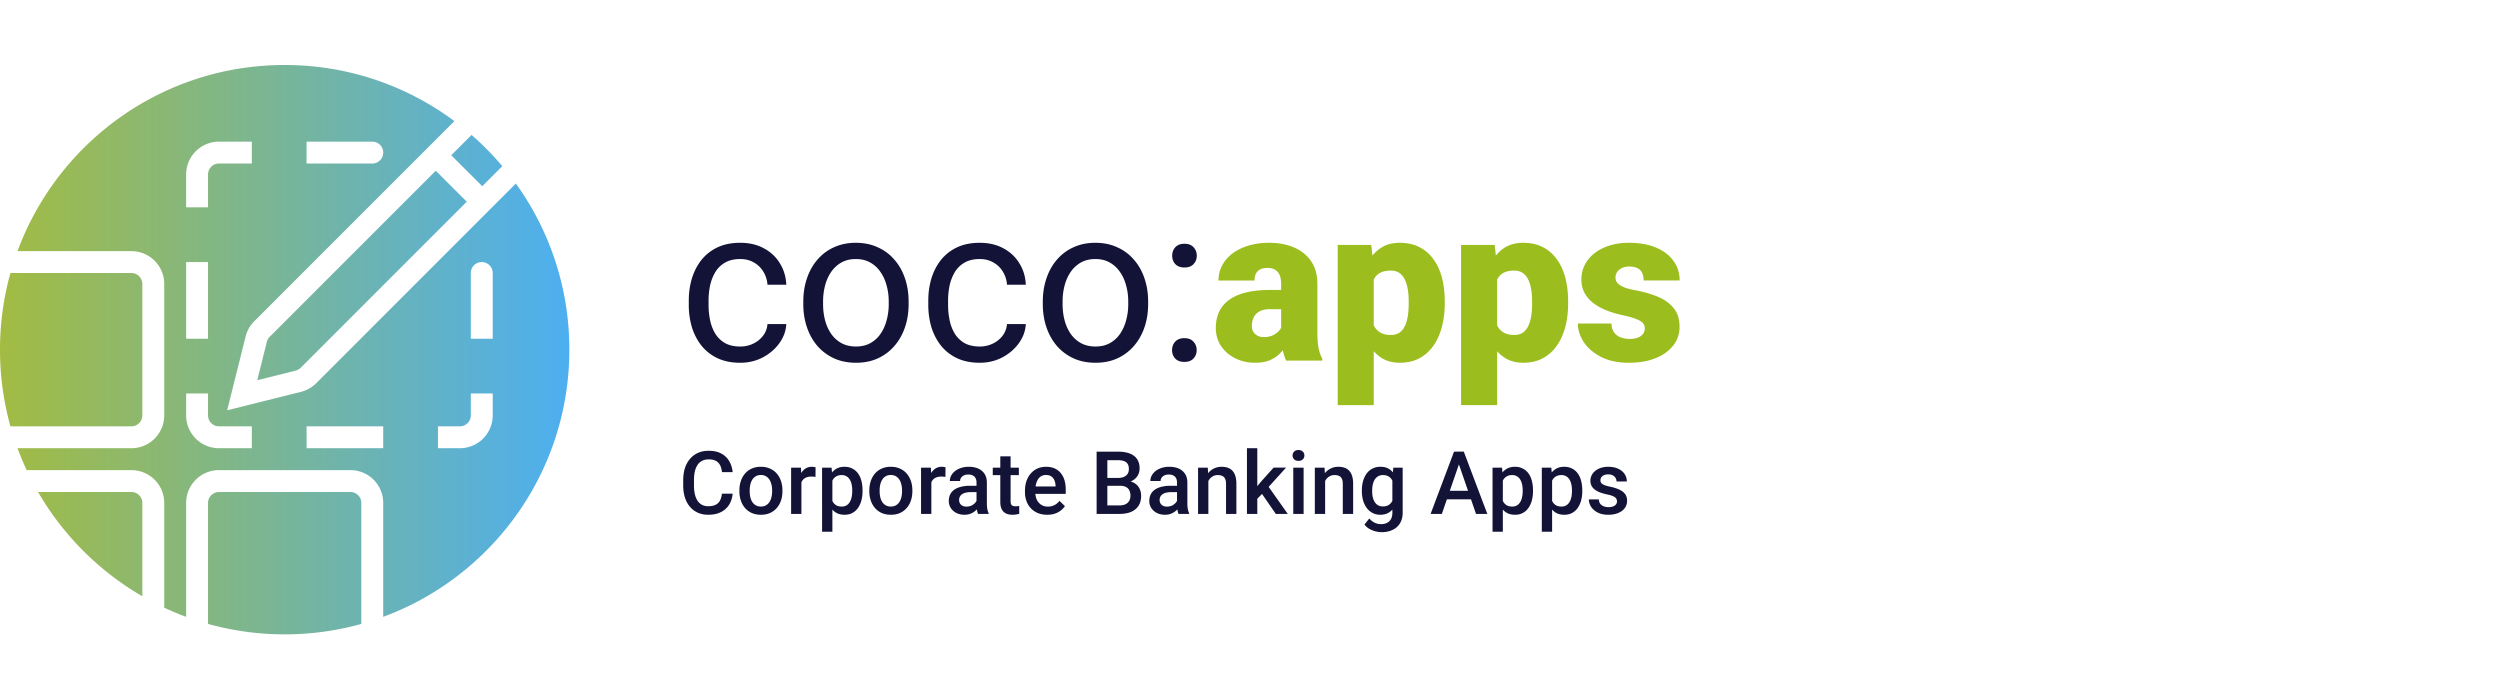
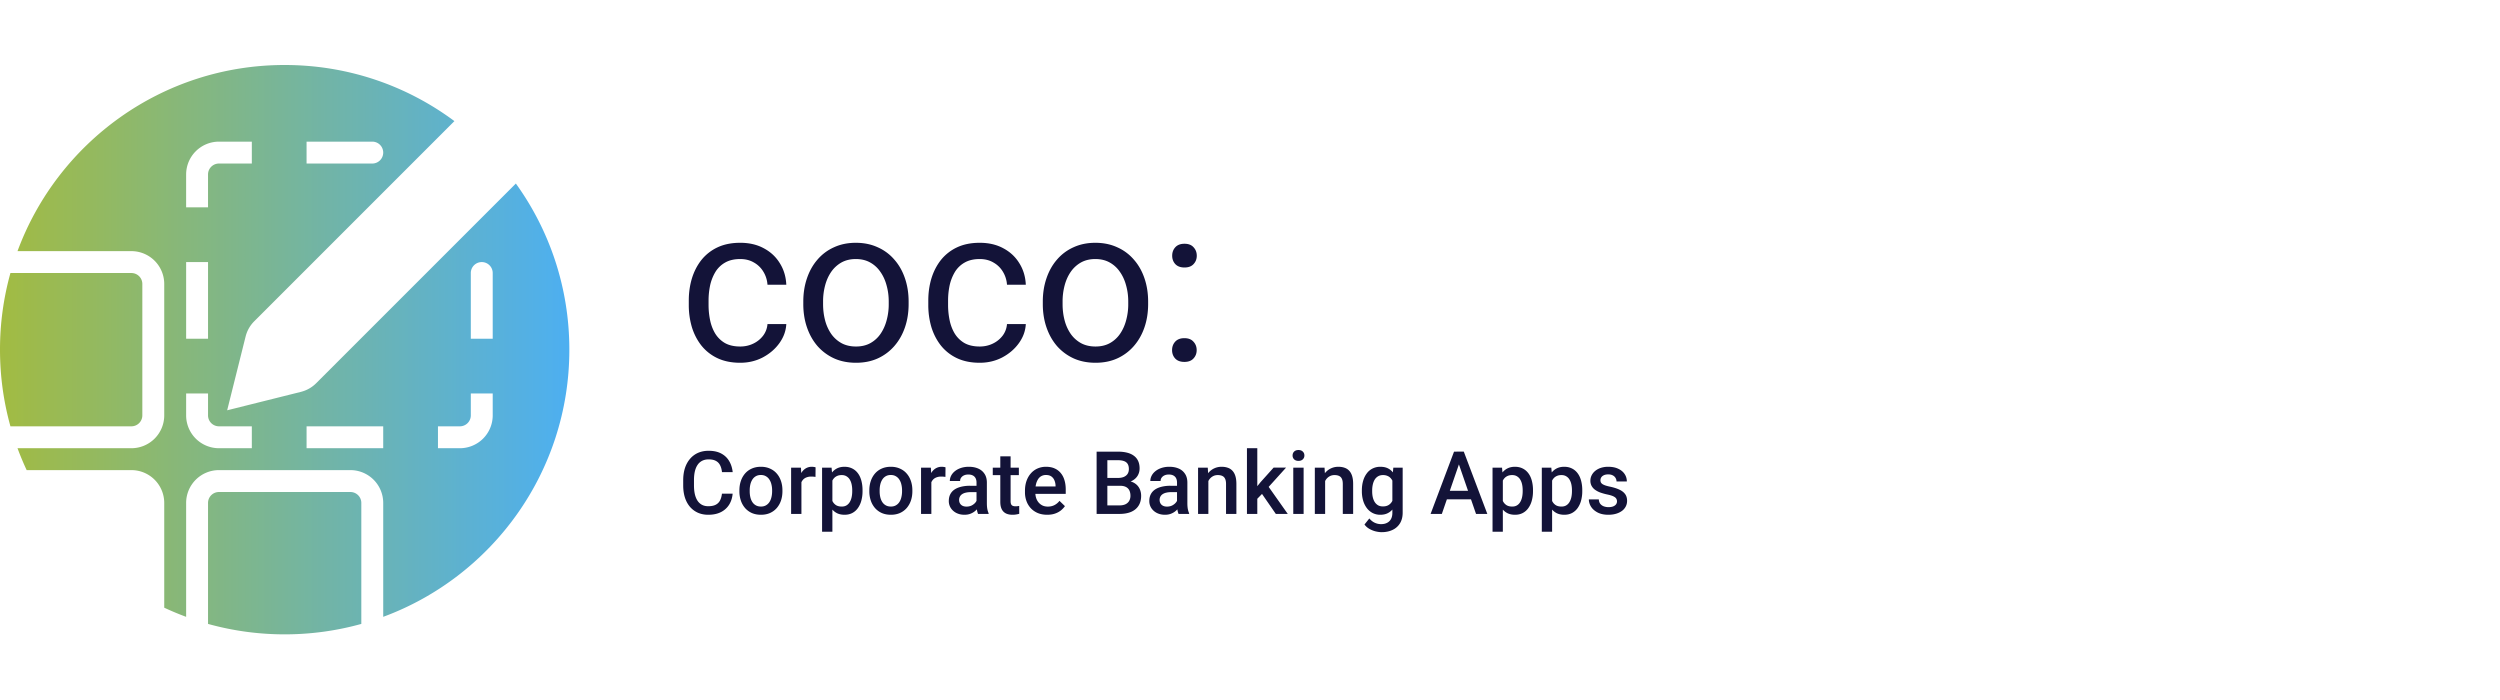
<svg xmlns="http://www.w3.org/2000/svg" width="500" height="140" fill="none">
  <path d="M2.087 54.606A56.985 56.985 0 0 0 0 69.935c0 5.31.727 10.452 2.087 15.329h24.19c1.21 0 2.19-.98 2.19-2.19V56.796c0-1.21-.98-2.19-2.19-2.19H2.088Z" fill="url(#a)" />
  <path fill-rule="evenodd" clip-rule="evenodd" d="M3.503 89.643c.55 1.49 1.16 2.951 1.829 4.38h20.946a6.57 6.57 0 0 1 6.57 6.569v20.946a56.641 56.641 0 0 0 4.379 1.829v-22.775a6.57 6.57 0 0 1 6.57-6.57h26.277a6.57 6.57 0 0 1 6.57 6.57v22.775c21.73-8.019 37.226-28.916 37.226-53.432 0-12.402-3.965-23.877-10.697-33.228L63.235 76.645a6.57 6.57 0 0 1-3.052 1.728L45.432 82.06l3.688-14.752a6.57 6.57 0 0 1 1.728-3.052l40.034-40.034C81.403 17.173 69.656 13 56.935 13 32.419 13 11.522 28.495 3.503 50.227h22.775a6.57 6.57 0 0 1 6.57 6.57v26.277a6.57 6.57 0 0 1-6.57 6.57H3.503Zm33.724-54.745a6.57 6.57 0 0 1 6.57-6.57h6.569v4.38h-6.57c-1.21 0-2.19.98-2.19 2.19v6.57h-4.38v-6.57Zm4.38 17.518v15.33h-4.38v-15.33h4.38Zm0 30.658v-4.38h-4.38v4.38a6.57 6.57 0 0 0 6.57 6.57h6.569v-4.38h-6.57a2.19 2.19 0 0 1-2.19-2.19Zm19.708 2.19v4.38h15.328v-4.38H61.315Zm26.277 4.38h4.38a6.57 6.57 0 0 0 6.57-6.57v-4.38h-4.38v4.38c0 1.21-.98 2.19-2.19 2.19h-4.38v4.38Zm10.95-21.899V54.606a2.19 2.19 0 1 0-4.38 0v13.14h4.38ZM74.453 32.708h-13.14v-4.38h13.14a2.19 2.19 0 1 1 0 4.38Z" fill="url(#b)" />
-   <path d="m94.313 26.986-4.064 4.064 6.194 6.193 4.016-4.015a57.309 57.309 0 0 0-6.146-6.242Z" fill="url(#c)" />
  <path d="M72.264 124.783v-24.191c0-1.21-.98-2.19-2.19-2.19H43.796c-1.21 0-2.19.98-2.19 2.19v24.191a56.99 56.99 0 0 0 15.329 2.087 56.99 56.99 0 0 0 15.329-2.087Z" fill="url(#d)" />
-   <path d="M28.468 119.253v-18.661c0-1.21-.98-2.19-2.19-2.19H7.617a57.214 57.214 0 0 0 20.85 20.851Z" fill="url(#e)" />
-   <path d="m51.451 76.041 7.67-1.917a2.188 2.188 0 0 0 1.017-.576L93.346 40.34l-6.194-6.193-33.207 33.207c-.281.28-.48.633-.576 1.018l-1.918 7.67Z" fill="url(#f)" />
  <path d="M148.043 69.302c.941 0 1.811-.193 2.609-.578a5.374 5.374 0 0 0 1.967-1.582 4.398 4.398 0 0 0 .877-2.33h3.764c-.071 1.368-.535 2.644-1.39 3.827-.841 1.169-1.946 2.117-3.315 2.844-1.368.713-2.873 1.07-4.512 1.07-1.739 0-3.258-.307-4.555-.92a9.034 9.034 0 0 1-3.208-2.524c-.841-1.069-1.475-2.295-1.903-3.678a15.537 15.537 0 0 1-.62-4.426v-.899c0-1.554.207-3.022.62-4.405.428-1.397 1.062-2.63 1.903-3.7a9.036 9.036 0 0 1 3.208-2.523c1.297-.613 2.816-.92 4.555-.92 1.811 0 3.393.371 4.747 1.113 1.355.727 2.417 1.725 3.187 2.993.784 1.255 1.212 2.68 1.283 4.277h-3.764a5.69 5.69 0 0 0-.813-2.587 5.065 5.065 0 0 0-1.881-1.84c-.785-.47-1.704-.705-2.759-.705-1.212 0-2.231.242-3.058.727a5.357 5.357 0 0 0-1.946 1.925 8.976 8.976 0 0 0-1.027 2.673c-.199.97-.299 1.96-.299 2.972v.899c0 1.012.1 2.01.299 2.993.2.984.535 1.875 1.006 2.674a5.581 5.581 0 0 0 1.946 1.924c.826.47 1.853.706 3.079.706ZM160.66 60.812v-.492c0-1.668.242-3.215.727-4.64.485-1.44 1.183-2.688 2.096-3.743a9.348 9.348 0 0 1 3.314-2.48c1.298-.599 2.752-.898 4.363-.898 1.625 0 3.087.299 4.384.898a9.313 9.313 0 0 1 3.336 2.48c.927 1.055 1.632 2.303 2.117 3.743.485 1.425.727 2.972.727 4.64v.492c0 1.668-.242 3.215-.727 4.64-.485 1.426-1.19 2.674-2.117 3.743a9.7 9.7 0 0 1-3.315 2.48c-1.283.585-2.737.877-4.362.877-1.626 0-3.087-.292-4.384-.876a9.906 9.906 0 0 1-3.336-2.481c-.913-1.07-1.611-2.317-2.096-3.742-.485-1.426-.727-2.973-.727-4.64Zm3.956-.492v.492c0 1.155.136 2.245.407 3.272a8.609 8.609 0 0 0 1.218 2.694 6.172 6.172 0 0 0 2.075 1.861c.827.442 1.789.663 2.887.663 1.083 0 2.031-.221 2.844-.663a5.973 5.973 0 0 0 2.053-1.86c.542-.785.948-1.683 1.219-2.695a12.18 12.18 0 0 0 .427-3.272v-.492c0-1.14-.142-2.217-.427-3.229-.271-1.026-.685-1.932-1.241-2.716a5.892 5.892 0 0 0-2.052-1.882c-.813-.456-1.768-.684-2.866-.684-1.084 0-2.039.228-2.866.684a6.159 6.159 0 0 0-2.053 1.882c-.541.784-.948 1.69-1.218 2.716a12.441 12.441 0 0 0-.407 3.23ZM195.945 69.302c.941 0 1.811-.193 2.609-.578a5.374 5.374 0 0 0 1.967-1.582 4.398 4.398 0 0 0 .877-2.33h3.764c-.071 1.368-.535 2.644-1.39 3.827-.841 1.169-1.946 2.117-3.315 2.844-1.368.713-2.873 1.07-4.512 1.07-1.739 0-3.258-.307-4.555-.92a9.034 9.034 0 0 1-3.208-2.524c-.841-1.069-1.475-2.295-1.903-3.678a15.537 15.537 0 0 1-.62-4.426v-.899c0-1.554.207-3.022.62-4.405.428-1.397 1.062-2.63 1.903-3.7a9.036 9.036 0 0 1 3.208-2.523c1.297-.613 2.816-.92 4.555-.92 1.811 0 3.393.371 4.747 1.113 1.355.727 2.417 1.725 3.187 2.993.784 1.255 1.212 2.68 1.283 4.277h-3.764a5.69 5.69 0 0 0-.813-2.587 5.065 5.065 0 0 0-1.881-1.84c-.784-.47-1.704-.705-2.759-.705-1.212 0-2.231.242-3.058.727a5.357 5.357 0 0 0-1.946 1.925 8.976 8.976 0 0 0-1.027 2.673c-.199.97-.299 1.96-.299 2.972v.899c0 1.012.1 2.01.299 2.993.2.984.535 1.875 1.006 2.674a5.581 5.581 0 0 0 1.946 1.924c.826.47 1.853.706 3.079.706ZM208.562 60.812v-.492c0-1.668.242-3.215.727-4.64.485-1.44 1.183-2.688 2.096-3.743a9.348 9.348 0 0 1 3.314-2.48c1.298-.599 2.752-.898 4.363-.898 1.625 0 3.087.299 4.384.898a9.305 9.305 0 0 1 3.336 2.48c.927 1.055 1.632 2.303 2.117 3.743.485 1.425.727 2.972.727 4.64v.492c0 1.668-.242 3.215-.727 4.64-.485 1.426-1.19 2.674-2.117 3.743a9.69 9.69 0 0 1-3.315 2.48c-1.283.585-2.737.877-4.362.877s-3.087-.292-4.384-.876a9.926 9.926 0 0 1-3.336-2.481c-.913-1.07-1.611-2.317-2.096-3.742-.485-1.426-.727-2.973-.727-4.64Zm3.956-.492v.492c0 1.155.136 2.245.407 3.272a8.609 8.609 0 0 0 1.218 2.694 6.172 6.172 0 0 0 2.075 1.861c.827.442 1.789.663 2.887.663 1.083 0 2.031-.221 2.844-.663a5.973 5.973 0 0 0 2.053-1.86c.542-.785.948-1.683 1.219-2.695a12.18 12.18 0 0 0 .428-3.272v-.492c0-1.14-.143-2.217-.428-3.229-.271-1.026-.684-1.932-1.24-2.716a5.904 5.904 0 0 0-2.053-1.882c-.813-.456-1.768-.684-2.866-.684-1.083 0-2.039.228-2.866.684a6.159 6.159 0 0 0-2.053 1.882c-.541.784-.948 1.69-1.218 2.716a12.441 12.441 0 0 0-.407 3.23ZM234.416 70.029c0-.67.207-1.233.62-1.69.428-.47 1.041-.705 1.84-.705.798 0 1.404.235 1.817.706.428.456.642 1.019.642 1.689 0 .656-.214 1.212-.642 1.668-.413.456-1.019.684-1.817.684-.799 0-1.412-.228-1.84-.684-.413-.456-.62-1.012-.62-1.668Zm.022-18.883c0-.67.206-1.233.62-1.69.428-.47 1.041-.705 1.839-.705s1.404.235 1.818.706c.427.456.641 1.02.641 1.69 0 .655-.214 1.211-.641 1.667-.414.456-1.02.684-1.818.684s-1.411-.228-1.839-.684c-.414-.456-.62-1.012-.62-1.668ZM144.39 98.728h2.139c-.068.815-.297 1.542-.684 2.181a4.078 4.078 0 0 1-1.634 1.497c-.702.365-1.554.547-2.558.547-.77 0-1.462-.137-2.078-.41a4.56 4.56 0 0 1-1.583-1.181c-.439-.513-.775-1.132-1.009-1.856-.228-.724-.342-1.534-.342-2.43v-1.034c0-.896.117-1.705.35-2.43.24-.724.582-1.343 1.027-1.856a4.443 4.443 0 0 1 1.599-1.189c.628-.274 1.332-.41 2.113-.41.992 0 1.831.182 2.515.547.684.365 1.215.87 1.591 1.514.382.644.616 1.383.702 2.215h-2.139c-.057-.536-.182-.995-.376-1.377a1.944 1.944 0 0 0-.839-.872c-.37-.206-.855-.308-1.454-.308-.49 0-.918.091-1.283.274a2.42 2.42 0 0 0-.915.804c-.245.353-.431.79-.556 1.308-.12.514-.18 1.101-.18 1.763v1.052c0 .627.054 1.197.163 1.71.114.508.285.944.513 1.309.234.365.53.647.89.847.359.2.789.299 1.291.299.61 0 1.104-.096 1.48-.29.382-.194.67-.477.864-.847.2-.377.331-.836.393-1.377ZM147.88 98.257v-.197c0-.667.097-1.286.291-1.856a4.413 4.413 0 0 1 .839-1.497c.37-.427.821-.758 1.351-.992.536-.24 1.141-.36 1.814-.36.678 0 1.283.12 1.813.36.536.234.989.564 1.36.992.371.422.653.921.847 1.497.194.57.291 1.19.291 1.856v.197c0 .667-.097 1.286-.291 1.856a4.425 4.425 0 0 1-.847 1.497 3.936 3.936 0 0 1-1.351.993c-.531.233-1.132.35-1.805.35-.679 0-1.286-.117-1.822-.35a3.93 3.93 0 0 1-1.352-.993 4.441 4.441 0 0 1-.847-1.497 5.725 5.725 0 0 1-.291-1.856Zm2.062-.197v.197c0 .416.043.81.128 1.18.086.371.22.696.402.976.183.279.417.499.702.658.285.16.624.24 1.018.24.382 0 .713-.08.992-.24a1.98 1.98 0 0 0 .701-.658c.183-.28.317-.605.402-.975.092-.371.137-.765.137-1.18v-.198c0-.41-.045-.798-.137-1.163a2.981 2.981 0 0 0-.41-.984 1.962 1.962 0 0 0-.702-.667c-.279-.165-.613-.248-1-.248-.388 0-.725.083-1.01.248-.279.16-.51.382-.693.667a3.126 3.126 0 0 0-.402.984 5.117 5.117 0 0 0-.128 1.163ZM160.284 95.289v7.493h-2.062v-9.255h1.968l.094 1.762Zm2.831-1.822-.017 1.916a5.346 5.346 0 0 0-.838-.068 2.6 2.6 0 0 0-.933.154c-.268.097-.493.24-.675.427a1.88 1.88 0 0 0-.411.667 2.981 2.981 0 0 0-.171.882l-.471.034c0-.582.057-1.12.171-1.617.115-.496.286-.932.514-1.309.234-.376.524-.67.872-.88a2.343 2.343 0 0 1 1.223-.317c.126 0 .26.011.402.034.149.023.26.048.334.077ZM166.477 95.306v11.035h-2.062V93.527h1.899l.163 1.779Zm6.03 2.763v.18a7.02 7.02 0 0 1-.239 1.873 4.583 4.583 0 0 1-.693 1.497c-.302.422-.676.75-1.121.984-.444.233-.958.35-1.539.35-.576 0-1.081-.105-1.514-.316a3.106 3.106 0 0 1-1.087-.916 4.964 4.964 0 0 1-.718-1.385 8.878 8.878 0 0 1-.377-1.762v-.693c.074-.679.2-1.295.377-1.848.182-.553.422-1.03.718-1.428.297-.4.659-.708 1.087-.924.427-.217.926-.325 1.497-.325.581 0 1.097.114 1.548.342.45.222.83.542 1.137.958.308.41.539.907.693 1.488a7.45 7.45 0 0 1 .231 1.925Zm-2.061.18v-.18c0-.428-.04-.824-.12-1.19a3.11 3.11 0 0 0-.376-.974 1.844 1.844 0 0 0-.659-.65c-.262-.16-.579-.24-.949-.24-.365 0-.679.063-.941.188a1.8 1.8 0 0 0-.659.505 2.38 2.38 0 0 0-.411.761 4.563 4.563 0 0 0-.205.933v1.66c.068.41.185.786.351 1.128.165.342.399.616.701.821.308.2.702.3 1.181.3.37 0 .687-.08.949-.24.262-.159.476-.379.642-.658.171-.285.296-.613.376-.984.08-.37.12-.764.12-1.18ZM173.867 98.257v-.197c0-.667.097-1.286.291-1.856a4.428 4.428 0 0 1 .838-1.497 3.79 3.79 0 0 1 1.352-.992c.536-.24 1.141-.36 1.813-.36.679 0 1.284.12 1.814.36.536.234.989.564 1.36.992.371.422.653.921.847 1.497.194.57.291 1.19.291 1.856v.197c0 .667-.097 1.286-.291 1.856a4.425 4.425 0 0 1-.847 1.497 3.93 3.93 0 0 1-1.352.993c-.53.233-1.132.35-1.804.35-.679 0-1.286-.117-1.822-.35a3.93 3.93 0 0 1-1.352-.993 4.425 4.425 0 0 1-.847-1.497 5.725 5.725 0 0 1-.291-1.856Zm2.062-.197v.197c0 .416.043.81.128 1.18.086.371.22.696.402.976.183.279.416.499.702.658.285.16.624.24 1.018.24.382 0 .712-.08.992-.24a1.98 1.98 0 0 0 .701-.658c.183-.28.317-.605.402-.975.091-.371.137-.765.137-1.18v-.198c0-.41-.046-.798-.137-1.163a2.981 2.981 0 0 0-.41-.984 1.97 1.97 0 0 0-.702-.667c-.279-.165-.613-.248-1.001-.248-.387 0-.724.083-1.009.248-.279.16-.51.382-.693.667a3.126 3.126 0 0 0-.402.984 5.117 5.117 0 0 0-.128 1.163ZM186.271 95.289v7.493h-2.062v-9.255h1.967l.095 1.762Zm2.831-1.822-.017 1.916a5.346 5.346 0 0 0-.838-.068 2.6 2.6 0 0 0-.933.154c-.268.097-.493.24-.676.427a1.893 1.893 0 0 0-.41.667 2.981 2.981 0 0 0-.171.882l-.471.034c0-.582.057-1.12.171-1.617.114-.496.285-.932.514-1.309.233-.376.524-.67.872-.88a2.34 2.34 0 0 1 1.223-.317c.126 0 .26.011.402.034.149.023.26.048.334.077ZM195.304 100.926v-4.414c0-.33-.06-.616-.18-.855a1.256 1.256 0 0 0-.548-.556c-.239-.131-.541-.197-.906-.197-.337 0-.628.057-.873.171a1.412 1.412 0 0 0-.573.462 1.113 1.113 0 0 0-.205.659h-2.053c0-.365.088-.719.265-1.061.177-.342.433-.647.77-.915.336-.268.738-.48 1.206-.633a5.017 5.017 0 0 1 1.574-.231c.696 0 1.312.117 1.848.35.541.234.966.588 1.274 1.061.314.468.471 1.055.471 1.762v4.115c0 .422.028.801.085 1.137.063.331.151.619.265.864v.137h-2.113a3.7 3.7 0 0 1-.23-.847 6.82 6.82 0 0 1-.077-1.009Zm.299-3.772.017 1.274h-1.48c-.382 0-.718.037-1.009.111a2.073 2.073 0 0 0-.727.308 1.34 1.34 0 0 0-.437.497 1.465 1.465 0 0 0-.145.658c0 .245.057.471.171.676.114.199.28.356.496.47.223.114.491.171.804.171.422 0 .79-.085 1.104-.256.319-.177.57-.391.753-.642.182-.256.279-.499.29-.727l.668.915a3.168 3.168 0 0 1-.351.753 3.631 3.631 0 0 1-.65.77c-.263.24-.579.436-.95.59-.365.154-.787.231-1.266.231-.604 0-1.143-.12-1.616-.359a2.865 2.865 0 0 1-1.112-.984 2.548 2.548 0 0 1-.402-1.411c0-.49.091-.924.273-1.3.188-.382.462-.702.821-.958.365-.257.81-.45 1.335-.582a7.135 7.135 0 0 1 1.796-.205h1.617ZM203.772 93.527v1.505h-5.218v-1.505h5.218Zm-3.712-2.267h2.061v8.965c0 .285.04.504.12.658a.643.643 0 0 0 .35.3c.149.051.323.077.522.077.143 0 .28-.009.411-.026.131-.017.237-.034.316-.051l.009 1.573a5.14 5.14 0 0 1-.599.137c-.222.04-.479.06-.77.06-.473 0-.892-.082-1.257-.248a1.851 1.851 0 0 1-.856-.83c-.205-.382-.307-.889-.307-1.522V91.26ZM209.443 102.953c-.684 0-1.303-.111-1.856-.333a4.103 4.103 0 0 1-1.403-.95 4.209 4.209 0 0 1-.881-1.428 5.012 5.012 0 0 1-.308-1.771v-.342c0-.724.106-1.38.317-1.968.211-.587.504-1.089.881-1.505a3.783 3.783 0 0 1 1.334-.967 4.148 4.148 0 0 1 1.668-.333c.662 0 1.24.11 1.737.333.496.223.906.536 1.231.941.331.4.576.876.736 1.429.165.553.248 1.163.248 1.83v.881h-7.151v-1.48h5.115v-.162a2.883 2.883 0 0 0-.222-1.044 1.772 1.772 0 0 0-.608-.787c-.273-.2-.638-.299-1.094-.299a1.86 1.86 0 0 0-.916.222c-.262.143-.482.351-.658.625a3.284 3.284 0 0 0-.411.992 5.588 5.588 0 0 0-.137 1.292v.342c0 .405.054.781.163 1.13.114.341.279.641.496.897.217.257.479.459.787.608.308.142.658.213 1.052.213.496 0 .938-.099 1.326-.299.388-.2.724-.482 1.009-.847l1.087 1.052c-.2.291-.46.571-.779.839a3.89 3.89 0 0 1-1.172.641c-.456.166-.986.248-1.591.248ZM223.993 97.154h-3.173l-.017-1.566h2.771c.468 0 .864-.068 1.189-.205.331-.143.582-.345.753-.607.171-.268.257-.59.257-.967 0-.416-.08-.755-.24-1.018-.16-.262-.405-.453-.736-.573-.325-.12-.741-.18-1.248-.18h-2.079v10.744h-2.147V90.328h4.226c.684 0 1.294.065 1.83.196.542.132 1.001.337 1.377.616.382.274.67.622.864 1.044.2.422.3.924.3 1.505 0 .514-.123.984-.368 1.412-.245.422-.607.767-1.086 1.035-.48.268-1.075.427-1.788.479l-.685.539Zm-.094 5.628h-3.755l.967-1.702h2.788c.485 0 .89-.08 1.215-.24.325-.165.567-.39.727-.675a2.03 2.03 0 0 0 .248-1.018c0-.405-.071-.756-.214-1.052a1.474 1.474 0 0 0-.675-.693c-.308-.166-.71-.248-1.207-.248h-2.412l.017-1.566h3.14l.487.59c.685.023 1.246.174 1.685.454.445.28.776.641.993 1.086.216.445.325.924.325 1.437 0 .793-.174 1.457-.522 1.993-.342.536-.836.944-1.48 1.224-.644.273-1.42.41-2.327.41ZM235.404 100.926v-4.414c0-.33-.06-.616-.179-.855a1.256 1.256 0 0 0-.548-.556c-.239-.131-.541-.197-.906-.197-.337 0-.628.057-.873.171a1.412 1.412 0 0 0-.573.462 1.113 1.113 0 0 0-.205.659h-2.053c0-.365.088-.719.265-1.061.177-.342.433-.647.77-.915.336-.268.738-.48 1.206-.633a5.012 5.012 0 0 1 1.574-.231c.695 0 1.311.117 1.847.35a2.81 2.81 0 0 1 1.275 1.061c.314.468.47 1.055.47 1.762v4.115c0 .422.029.801.086 1.137.063.331.151.619.265.864v.137h-2.113a3.645 3.645 0 0 1-.231-.847 6.958 6.958 0 0 1-.077-1.009Zm.3-3.772.017 1.274h-1.48c-.382 0-.718.037-1.009.111a2.065 2.065 0 0 0-.727.308 1.34 1.34 0 0 0-.437.497 1.452 1.452 0 0 0-.145.658c0 .245.057.471.171.676.114.199.279.356.496.47.223.114.491.171.804.171.422 0 .79-.085 1.104-.256.319-.177.57-.391.752-.642.183-.256.28-.499.291-.727l.667.915a3.122 3.122 0 0 1-.35.753 3.66 3.66 0 0 1-.65.77c-.263.24-.579.436-.95.59-.365.154-.787.231-1.266.231-.604 0-1.143-.12-1.617-.359a2.872 2.872 0 0 1-1.112-.984 2.548 2.548 0 0 1-.402-1.411c0-.49.092-.924.274-1.3.188-.382.462-.702.821-.958.365-.257.81-.45 1.335-.582a7.13 7.13 0 0 1 1.796-.205h1.617ZM241.674 95.503v7.279h-2.061v-9.255h1.942l.119 1.976Zm-.367 2.31-.668-.01a6.022 6.022 0 0 1 .274-1.804 4.463 4.463 0 0 1 .753-1.411 3.325 3.325 0 0 1 1.163-.907 3.432 3.432 0 0 1 1.506-.325c.444 0 .847.062 1.206.188.365.12.676.316.932.59.262.274.462.63.599 1.07.137.433.205.966.205 1.599v5.979h-2.07v-5.988c0-.444-.065-.795-.197-1.052a1.095 1.095 0 0 0-.556-.556c-.239-.114-.538-.17-.898-.17-.353 0-.67.073-.949.222-.28.148-.516.35-.71.607a2.931 2.931 0 0 0-.436.89 3.663 3.663 0 0 0-.154 1.077ZM251.46 89.643v13.139h-2.07V89.643h2.07Zm5.748 3.884-4.029 4.465-2.206 2.258-.539-1.745 1.668-2.061 2.617-2.917h2.489Zm-2.044 9.255-3.002-4.345 1.3-1.446 4.089 5.791h-2.387ZM260.724 93.527v9.255h-2.07v-9.255h2.07Zm-2.207-2.43c0-.313.103-.573.308-.778.211-.21.502-.316.873-.316.365 0 .653.105.863.316.211.205.317.465.317.778 0 .308-.106.565-.317.77-.21.206-.498.308-.863.308-.371 0-.662-.102-.873-.308a1.046 1.046 0 0 1-.308-.77ZM265.027 95.503v7.279h-2.062v-9.255h1.942l.12 1.976Zm-.368 2.31-.667-.01a6.023 6.023 0 0 1 .273-1.804 4.463 4.463 0 0 1 .753-1.411 3.325 3.325 0 0 1 1.163-.907 3.432 3.432 0 0 1 1.506-.325c.445 0 .847.062 1.206.188.365.12.676.316.932.59.263.274.462.63.599 1.07.137.433.205.966.205 1.599v5.979h-2.07v-5.988c0-.444-.065-.795-.196-1.052a1.103 1.103 0 0 0-.556-.556c-.24-.114-.539-.17-.898-.17-.354 0-.671.073-.95.222-.279.148-.516.35-.71.607a2.931 2.931 0 0 0-.436.89 3.663 3.663 0 0 0-.154 1.077ZM278.662 93.527h1.873v8.999c0 .832-.177 1.539-.53 2.121a3.408 3.408 0 0 1-1.48 1.326c-.633.308-1.366.462-2.199.462-.353 0-.747-.052-1.18-.154a4.852 4.852 0 0 1-1.249-.496 3.105 3.105 0 0 1-1.001-.881l.967-1.215c.331.393.696.681 1.095.864.399.182.818.274 1.257.274.474 0 .876-.089 1.206-.266.337-.171.596-.424.779-.761.182-.336.273-.747.273-1.232v-6.945l.189-2.096Zm-6.288 4.73v-.18c0-.7.086-1.34.257-1.916a4.52 4.52 0 0 1 .736-1.496 3.207 3.207 0 0 1 1.163-.967 3.413 3.413 0 0 1 1.548-.342c.599 0 1.109.108 1.531.325.428.216.785.527 1.07.932.285.4.507.878.667 1.437.165.553.288 1.17.368 1.848v.573a9.217 9.217 0 0 1-.377 1.813 4.968 4.968 0 0 1-.701 1.42c-.291.4-.65.707-1.078.924-.422.217-.921.325-1.497.325a3.318 3.318 0 0 1-1.531-.35 3.491 3.491 0 0 1-1.163-.984 4.64 4.64 0 0 1-.736-1.489 6.55 6.55 0 0 1-.257-1.873Zm2.062-.18v.18c0 .422.04.816.12 1.18.085.365.214.688.385.967a2 2 0 0 0 .667.65c.274.154.596.231.966.231.485 0 .882-.102 1.189-.308a1.99 1.99 0 0 0 .719-.829c.171-.354.291-.748.359-1.18v-1.55a3.742 3.742 0 0 0-.214-.94 2.499 2.499 0 0 0-.419-.761 1.75 1.75 0 0 0-.667-.514 2.218 2.218 0 0 0-.949-.188c-.371 0-.693.08-.967.24-.274.16-.499.379-.676.658-.171.28-.299.605-.385.975a5.31 5.31 0 0 0-.128 1.19ZM292.091 91.987l-3.721 10.795h-2.249l4.687-12.454h1.437l-.154 1.66Zm3.114 10.795-3.73-10.795-.162-1.66h1.446l4.704 12.455h-2.258Zm-.18-4.619v1.702h-6.774v-1.702h6.774ZM300.568 95.306v11.035h-2.061V93.527h1.899l.162 1.779Zm6.031 2.763v.18a6.98 6.98 0 0 1-.24 1.873 4.583 4.583 0 0 1-.693 1.497c-.302.422-.675.75-1.12.984-.445.233-.958.35-1.54.35-.576 0-1.081-.105-1.514-.316a3.094 3.094 0 0 1-1.086-.916 4.966 4.966 0 0 1-.719-1.385 8.879 8.879 0 0 1-.376-1.762v-.693a9.417 9.417 0 0 1 .376-1.848c.183-.553.422-1.03.719-1.428a3.06 3.06 0 0 1 1.086-.924c.428-.217.927-.325 1.497-.325.582 0 1.098.114 1.548.342.451.222.83.542 1.138.958.308.41.539.907.693 1.488a7.45 7.45 0 0 1 .231 1.925Zm-2.062.18v-.18c0-.428-.04-.824-.119-1.19a3.111 3.111 0 0 0-.377-.974 1.841 1.841 0 0 0-.658-.65c-.263-.16-.579-.24-.95-.24-.365 0-.679.063-.941.188-.262.12-.482.288-.659.505-.176.217-.313.47-.41.761a4.498 4.498 0 0 0-.205.933v1.66c.068.41.185.786.35 1.128.166.342.399.616.702.821.308.2.701.3 1.18.3.371 0 .687-.08.95-.24.262-.159.476-.379.641-.658.171-.285.297-.613.377-.984.079-.37.119-.764.119-1.18ZM310.422 95.306v11.035h-2.061V93.527h1.899l.162 1.779Zm6.031 2.763v.18a6.98 6.98 0 0 1-.24 1.873 4.602 4.602 0 0 1-.692 1.497 3.2 3.2 0 0 1-1.121.984c-.445.233-.958.35-1.54.35-.576 0-1.08-.105-1.514-.316a3.103 3.103 0 0 1-1.086-.916 4.966 4.966 0 0 1-.719-1.385 8.95 8.95 0 0 1-.376-1.762v-.693a9.49 9.49 0 0 1 .376-1.848c.183-.553.422-1.03.719-1.428.296-.4.659-.708 1.086-.924.428-.217.927-.325 1.497-.325.582 0 1.098.114 1.548.342.451.222.83.542 1.138.958.308.41.539.907.693 1.488a7.45 7.45 0 0 1 .231 1.925Zm-2.062.18v-.18c0-.428-.04-.824-.119-1.19a3.111 3.111 0 0 0-.377-.974 1.841 1.841 0 0 0-.658-.65c-.263-.16-.579-.24-.95-.24-.365 0-.678.063-.941.188-.262.12-.482.288-.658.505a2.38 2.38 0 0 0-.411.761 4.563 4.563 0 0 0-.205.933v1.66c.068.41.185.786.35 1.128.166.342.4.616.702.821.308.2.701.3 1.18.3.371 0 .687-.08.95-.24.262-.159.476-.379.641-.658.171-.285.297-.613.377-.984.079-.37.119-.764.119-1.18ZM323.399 100.276c0-.205-.052-.39-.154-.556-.103-.171-.3-.325-.59-.462-.286-.137-.708-.262-1.266-.376a10.924 10.924 0 0 1-1.352-.385 4.29 4.29 0 0 1-1.044-.556 2.34 2.34 0 0 1-.675-.77 2.128 2.128 0 0 1-.24-1.027c0-.376.083-.733.248-1.069.166-.336.402-.633.71-.89a3.46 3.46 0 0 1 1.121-.607 4.69 4.69 0 0 1 1.488-.222c.776 0 1.44.13 1.993.393.559.257.987.608 1.283 1.052.297.44.445.936.445 1.489h-2.061c0-.246-.063-.474-.189-.685a1.307 1.307 0 0 0-.547-.521c-.245-.137-.553-.206-.924-.206-.353 0-.647.057-.881.171-.228.109-.399.251-.513.428a1.096 1.096 0 0 0-.077 1c.063.12.165.232.308.334.142.097.336.189.581.274.251.086.565.169.941.248.708.149 1.315.34 1.822.573.514.228.907.525 1.181.89.274.36.41.816.41 1.369 0 .41-.088.787-.265 1.129a2.57 2.57 0 0 1-.752.881 3.8 3.8 0 0 1-1.189.573c-.457.137-.97.205-1.54.205-.838 0-1.548-.148-2.13-.445-.582-.302-1.024-.687-1.326-1.154-.297-.474-.445-.964-.445-1.472h1.993c.023.382.129.688.317.916.194.222.433.385.718.487.291.097.591.146.898.146.371 0 .682-.049.933-.146.251-.102.442-.239.573-.41a.983.983 0 0 0 .197-.599Z" fill="#131338" />
-   <path d="M256.229 66.308V56.77c0-.655-.093-1.219-.278-1.689a2.227 2.227 0 0 0-.877-1.09c-.399-.272-.934-.407-1.604-.407-.541 0-1.005.093-1.39.278a1.908 1.908 0 0 0-.876.834c-.2.37-.3.841-.3 1.411h-7.207c0-1.069.236-2.06.706-2.972.485-.927 1.169-1.732 2.053-2.416.898-.685 1.968-1.212 3.208-1.583 1.254-.385 2.652-.577 4.191-.577 1.839 0 3.479.306 4.919.92 1.454.612 2.602 1.532 3.443 2.758.841 1.212 1.261 2.737 1.261 4.576v9.474c0 1.51.086 2.658.257 3.443.171.77.413 1.447.727 2.031v.364h-7.228c-.342-.713-.599-1.583-.77-2.61a21.478 21.478 0 0 1-.235-3.207Zm.877-8.319.043 3.85h-3.187c-.67 0-1.24.092-1.711.278a2.886 2.886 0 0 0-1.112.77c-.27.313-.47.67-.598 1.069-.114.399-.171.82-.171 1.261 0 .428.099.813.299 1.155.214.328.499.585.855.77a2.56 2.56 0 0 0 1.198.278c.798 0 1.475-.15 2.031-.45.571-.313 1.006-.69 1.305-1.132.299-.442.449-.856.449-1.24l1.582 2.95c-.285.57-.613 1.148-.983 1.733a7.604 7.604 0 0 1-1.347 1.625c-.528.484-1.177.884-1.947 1.197-.769.3-1.703.45-2.801.45-1.426 0-2.737-.293-3.935-.877-1.183-.585-2.131-1.398-2.844-2.438-.713-1.055-1.069-2.267-1.069-3.636 0-1.197.214-2.267.641-3.207.442-.941 1.105-1.74 1.989-2.396.884-.655 2.01-1.154 3.379-1.497 1.369-.342 2.98-.513 4.833-.513h3.101ZM274.748 53.434v27.587h-7.206V48.986h6.714l.492 4.448Zm14.2 6.844v.449c0 1.682-.193 3.243-.578 4.683-.385 1.44-.955 2.694-1.71 3.764a8.05 8.05 0 0 1-2.823 2.502c-1.112.584-2.402.876-3.871.876-1.383 0-2.573-.306-3.571-.92-.998-.612-1.832-1.46-2.502-2.544-.67-1.084-1.212-2.324-1.625-3.72a33.972 33.972 0 0 1-.984-4.428v-.577c.242-1.668.57-3.215.984-4.64.413-1.44.955-2.695 1.625-3.764.67-1.07 1.497-1.904 2.48-2.502.998-.599 2.189-.898 3.572-.898 1.468 0 2.758.278 3.87.834a7.6 7.6 0 0 1 2.823 2.395c.77 1.026 1.347 2.26 1.732 3.7.385 1.44.578 3.036.578 4.79Zm-7.207.449v-.45c0-.898-.064-1.717-.192-2.459-.129-.755-.335-1.411-.621-1.967-.27-.556-.634-.984-1.09-1.283-.456-.3-1.02-.45-1.69-.45-.769 0-1.418.122-1.946.364a2.816 2.816 0 0 0-1.24 1.07c-.299.47-.513 1.062-.641 1.774-.114.699-.164 1.519-.15 2.46v1.753c-.029 1.084.078 2.039.321 2.866.242.812.663 1.447 1.261 1.903.599.456 1.412.684 2.438.684.685 0 1.255-.157 1.711-.47.456-.328.82-.777 1.091-1.347.27-.585.463-1.255.577-2.01.114-.756.171-1.569.171-2.438ZM299.426 53.434v27.587h-7.206V48.986h6.715l.491 4.448Zm14.2 6.844v.449c0 1.682-.193 3.243-.577 4.683-.385 1.44-.956 2.694-1.711 3.764a8.05 8.05 0 0 1-2.823 2.502c-1.112.584-2.402.876-3.871.876-1.383 0-2.573-.306-3.571-.92-.998-.612-1.832-1.46-2.502-2.544-.67-1.084-1.212-2.324-1.625-3.72a33.972 33.972 0 0 1-.984-4.428v-.577c.242-1.668.57-3.215.984-4.64.413-1.44.955-2.695 1.625-3.764.67-1.07 1.497-1.904 2.481-2.502.998-.599 2.188-.898 3.571-.898 1.468 0 2.759.278 3.871.834a7.605 7.605 0 0 1 2.822 2.395c.77 1.026 1.348 2.26 1.733 3.7.384 1.44.577 3.036.577 4.79Zm-7.207.449v-.45c0-.898-.064-1.717-.192-2.459-.129-.755-.335-1.411-.62-1.967-.271-.556-.635-.984-1.091-1.283-.456-.3-1.019-.45-1.689-.45-.77 0-1.419.122-1.946.364a2.813 2.813 0 0 0-1.241 1.07c-.299.47-.513 1.062-.641 1.774-.114.699-.164 1.519-.15 2.46v1.753c-.029 1.084.078 2.039.321 2.866.242.812.663 1.447 1.261 1.903.599.456 1.412.684 2.438.684.685 0 1.255-.157 1.711-.47.456-.328.82-.777 1.091-1.347.271-.585.463-1.255.577-2.01.114-.756.171-1.569.171-2.438ZM328.959 65.624c0-.4-.136-.742-.406-1.027-.257-.3-.713-.57-1.369-.812-.656-.257-1.575-.514-2.759-.77a19.752 19.752 0 0 1-3.186-.963c-.984-.399-1.846-.883-2.588-1.454a6.43 6.43 0 0 1-1.753-2.031c-.414-.784-.62-1.683-.62-2.695 0-.983.206-1.91.62-2.78.427-.884 1.048-1.66 1.86-2.33.827-.685 1.832-1.22 3.016-1.605 1.183-.399 2.53-.598 4.041-.598 2.082 0 3.878.32 5.389.962 1.511.627 2.673 1.511 3.486 2.652.827 1.126 1.24 2.43 1.24 3.913h-7.206c0-.584-.1-1.083-.3-1.497a1.903 1.903 0 0 0-.919-.94c-.428-.229-.998-.343-1.711-.343-.499 0-.955.093-1.369.278-.399.185-.72.442-.962.77a1.892 1.892 0 0 0-.364 1.155c0 .313.072.598.214.855.157.242.392.47.706.684.314.2.713.385 1.197.556.485.157 1.07.3 1.754.428 1.554.285 3.008.692 4.363 1.219 1.354.528 2.452 1.276 3.293 2.245.855.97 1.283 2.274 1.283 3.914a5.876 5.876 0 0 1-.706 2.844c-.47.855-1.147 1.611-2.031 2.267-.884.641-1.946 1.14-3.187 1.497-1.24.356-2.637.534-4.191.534-2.21 0-4.078-.392-5.603-1.176-1.525-.798-2.68-1.796-3.464-2.994-.77-1.212-1.155-2.438-1.155-3.678h6.715c.028.713.199 1.297.513 1.754.328.456.763.79 1.304 1.005.542.214 1.17.32 1.882.32.656 0 1.198-.092 1.626-.277.442-.186.777-.435 1.005-.749.228-.328.342-.706.342-1.133Z" fill="#9BBD1E" />
  <defs>
    <linearGradient id="a" x1="0" y1="69.196" x2="115.215" y2="69.196" gradientUnits="userSpaceOnUse">
      <stop stop-color="#A2BB42" />
      <stop offset="1" stop-color="#4CAFF3" />
    </linearGradient>
    <linearGradient id="b" x1="0" y1="69.196" x2="115.215" y2="69.196" gradientUnits="userSpaceOnUse">
      <stop stop-color="#A2BB42" />
      <stop offset="1" stop-color="#4CAFF3" />
    </linearGradient>
    <linearGradient id="c" x1="0" y1="69.196" x2="115.215" y2="69.196" gradientUnits="userSpaceOnUse">
      <stop stop-color="#A2BB42" />
      <stop offset="1" stop-color="#4CAFF3" />
    </linearGradient>
    <linearGradient id="d" x1="0" y1="69.196" x2="115.215" y2="69.196" gradientUnits="userSpaceOnUse">
      <stop stop-color="#A2BB42" />
      <stop offset="1" stop-color="#4CAFF3" />
    </linearGradient>
    <linearGradient id="e" x1="0" y1="69.196" x2="115.215" y2="69.196" gradientUnits="userSpaceOnUse">
      <stop stop-color="#A2BB42" />
      <stop offset="1" stop-color="#4CAFF3" />
    </linearGradient>
    <linearGradient id="f" x1="0" y1="69.196" x2="115.215" y2="69.196" gradientUnits="userSpaceOnUse">
      <stop stop-color="#A2BB42" />
      <stop offset="1" stop-color="#4CAFF3" />
    </linearGradient>
  </defs>
</svg>